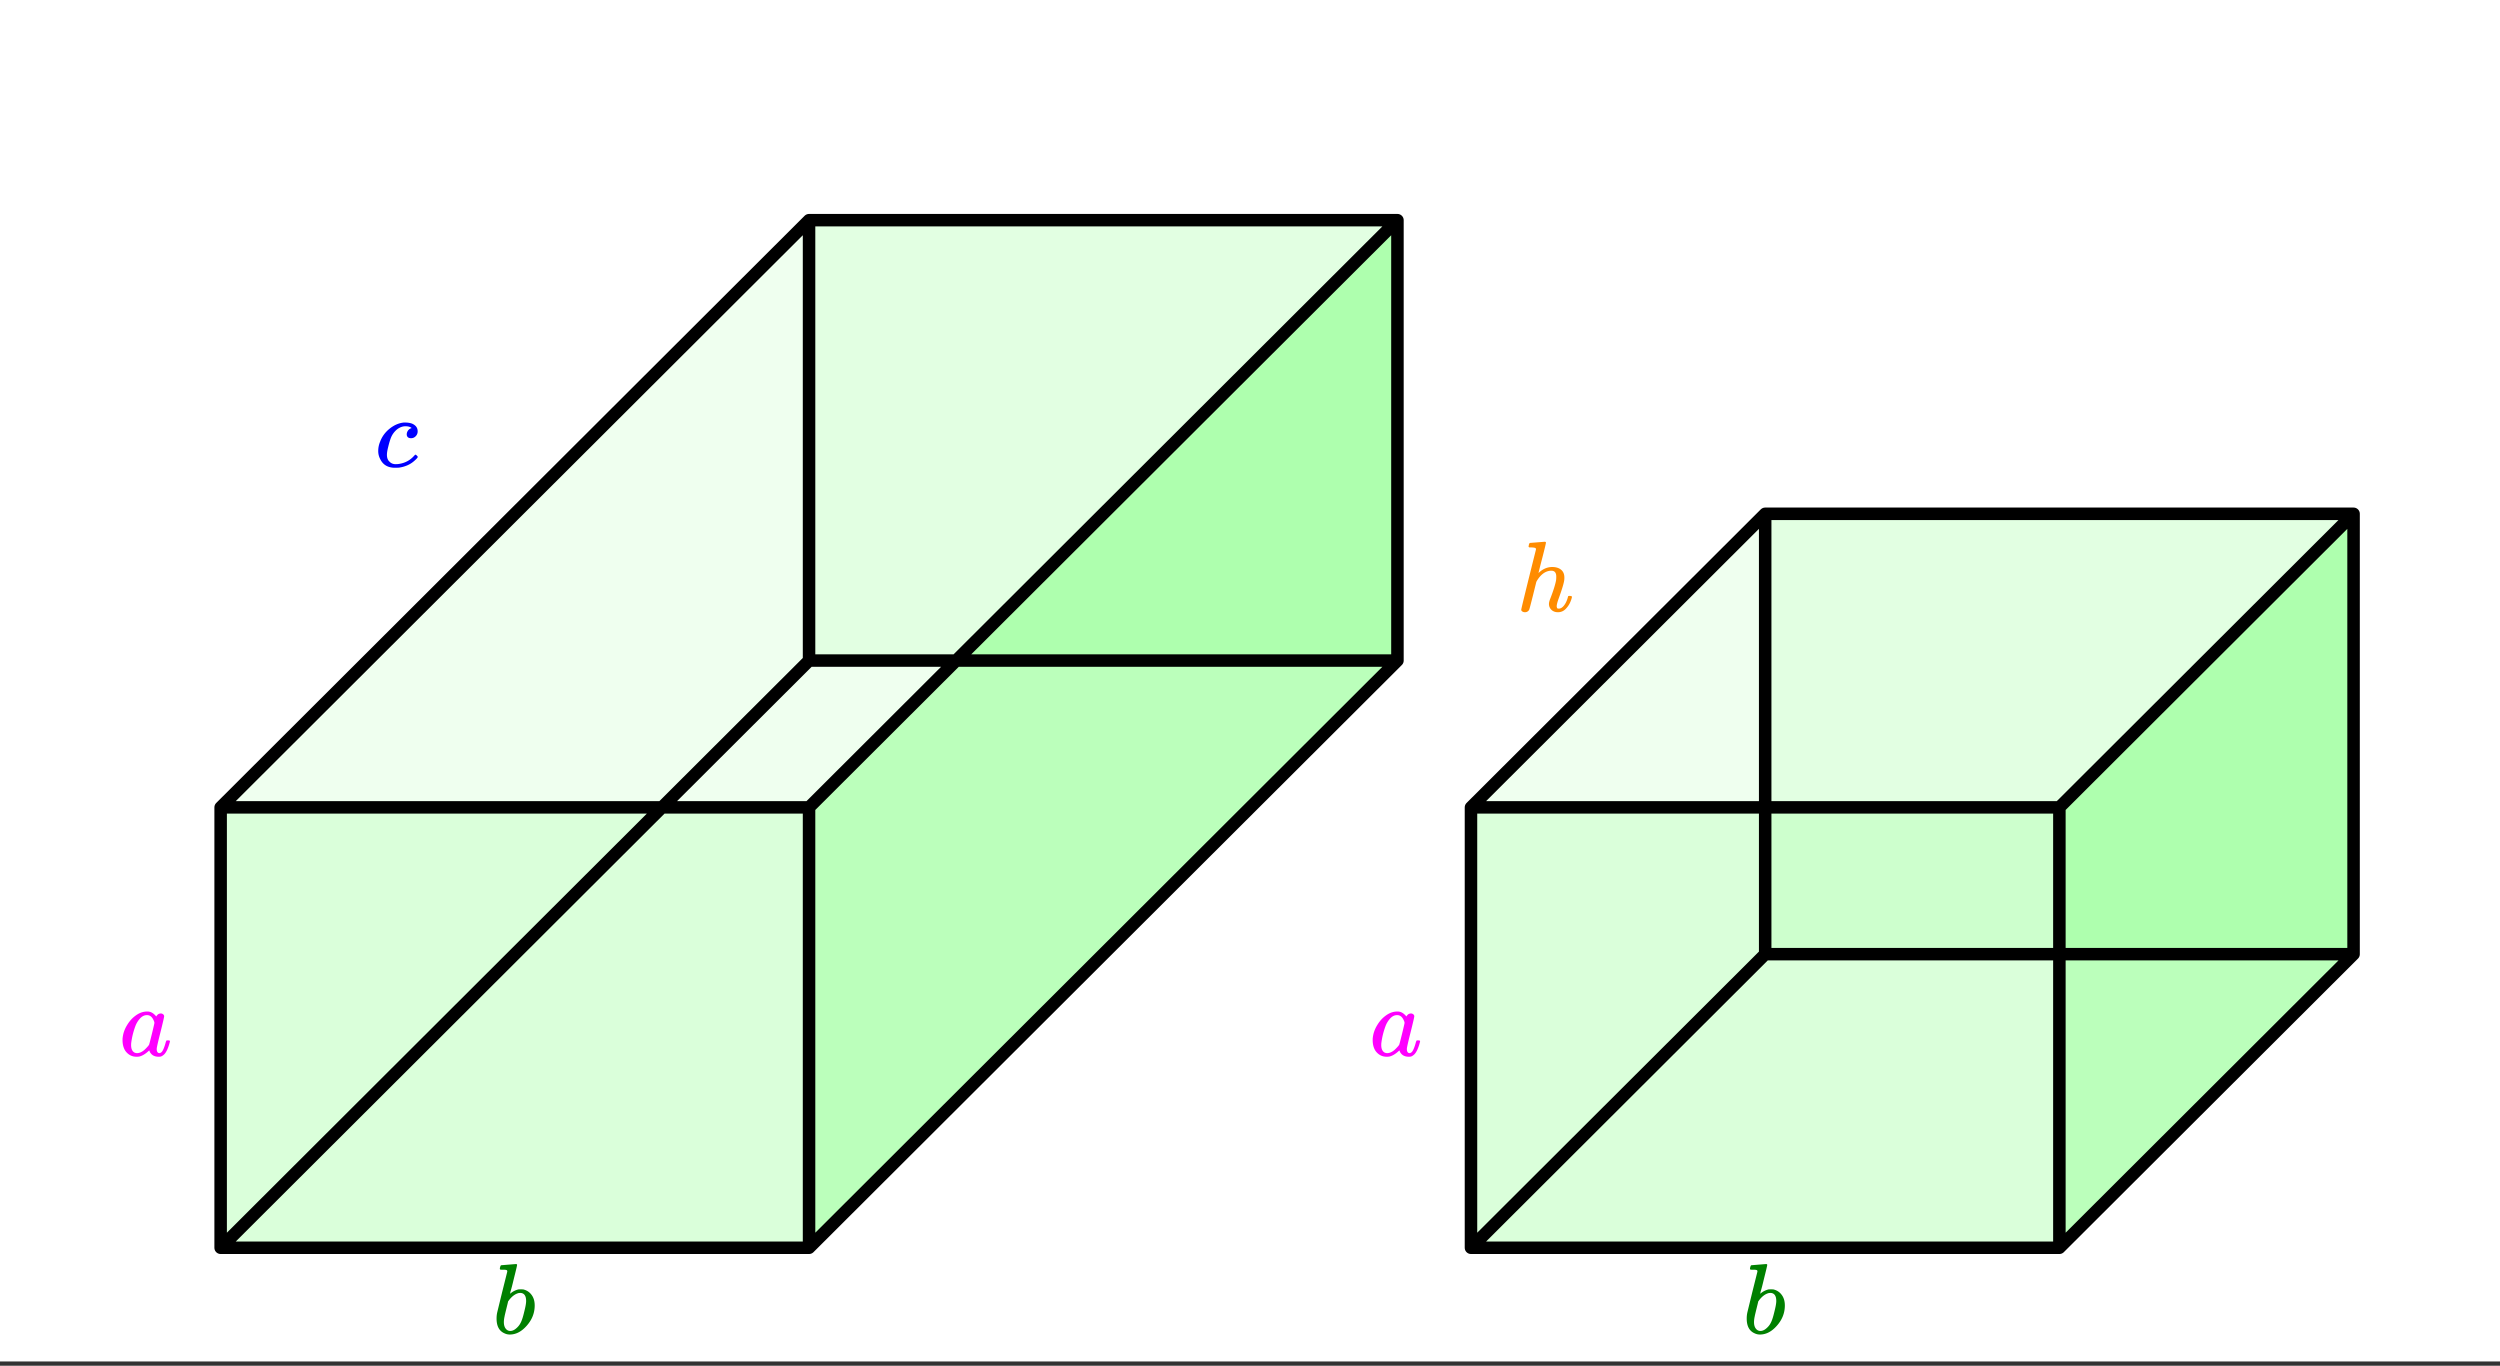
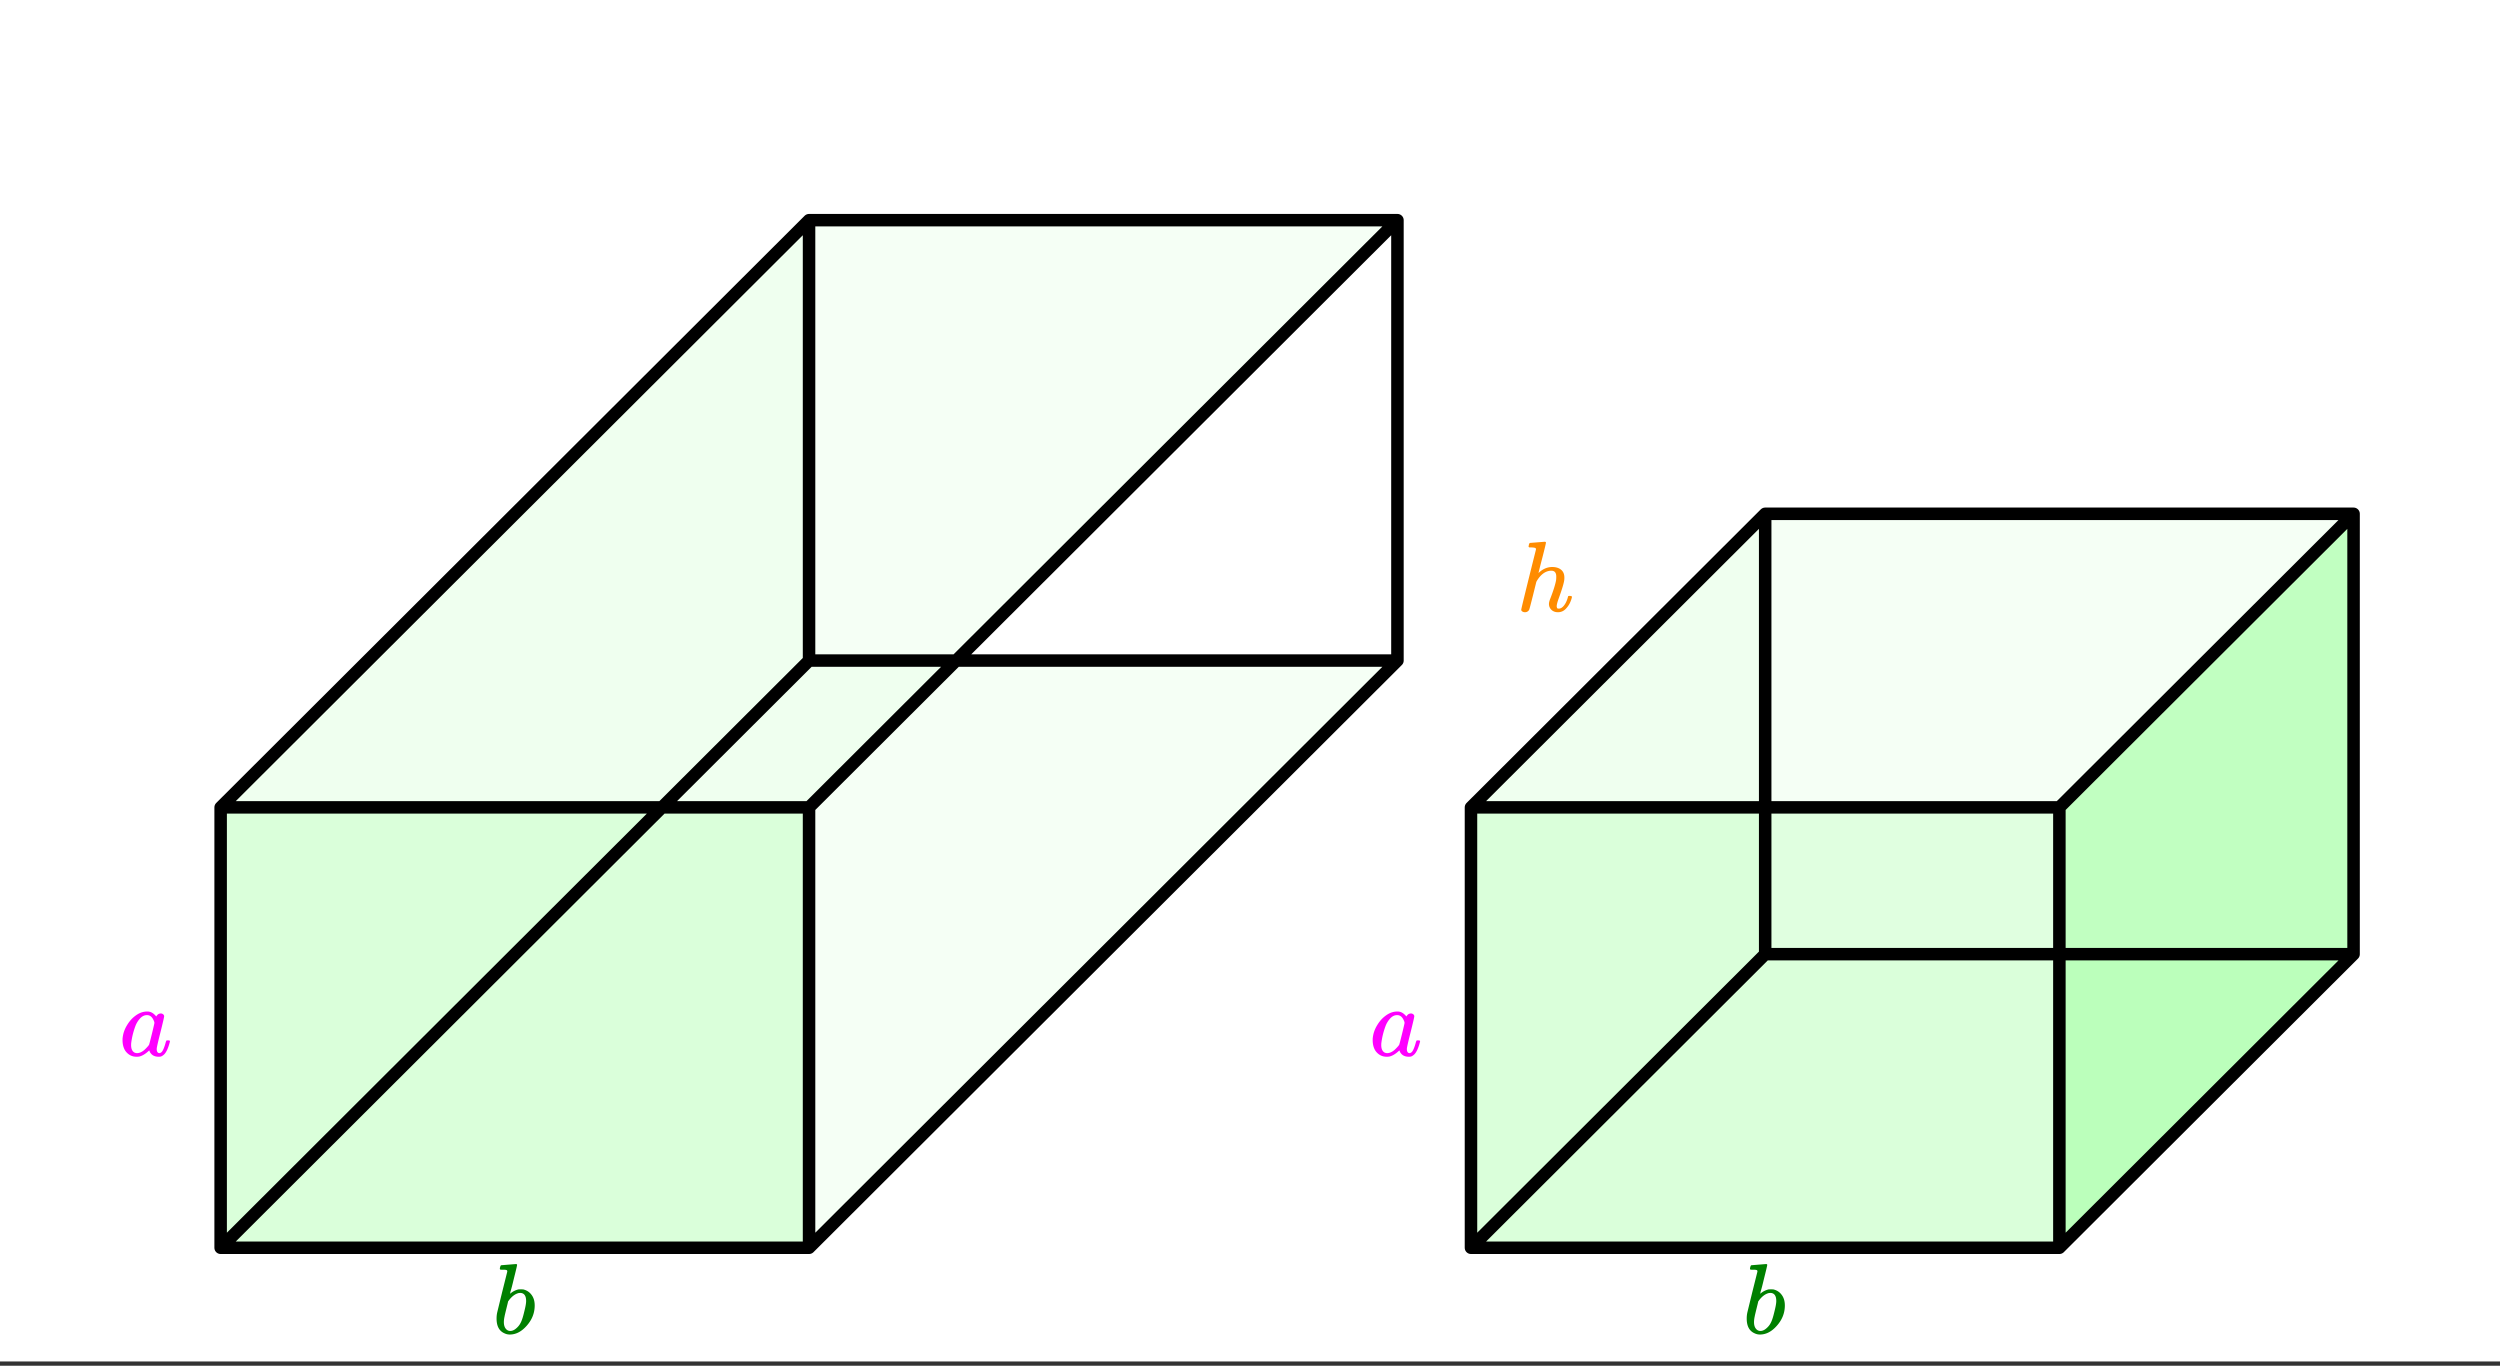
<svg xmlns="http://www.w3.org/2000/svg" xmlns:xlink="http://www.w3.org/1999/xlink" width="449.28" height="245.44" viewBox="0 0 336.96 184.08">
  <rect x="0" y="0" width="336.96" height="184.08" fill="#333333" stroke="none" />
  <defs>
    <symbol overflow="visible" id="b">
      <path d="M6.563-2.063c.082 0 .132.008.156.016.031 0 .054.012.078.031.02.012.031.04.031.079 0 .023-.016.09-.047.203-.199.75-.445 1.273-.734 1.562a1.399 1.399 0 0 1-.422.281c-.074.02-.184.032-.328.032-.563 0-.961-.223-1.188-.672a1.252 1.252 0 0 0-.062-.156c-.012-.008-.031-.004-.063.015a.091.091 0 0 1-.046.047c-.43.406-.856.656-1.282.75a2.765 2.765 0 0 1-.344.016C1.72.14 1.228-.11.845-.61.57-1.004.438-1.504.438-2.11c0-.145.003-.243.015-.297.063-.582.25-1.133.563-1.656.312-.532.68-.958 1.109-1.282.52-.406 1.07-.61 1.656-.61.446 0 .848.227 1.203.673.145-.27.352-.407.625-.407.114 0 .211.04.297.11.094.074.14.164.14.266 0 .117-.167.84-.5 2.171-.335 1.325-.5 2.063-.5 2.22 0 .386.126.577.376.577a.527.527 0 0 0 .266-.125c.187-.176.375-.61.562-1.297.05-.175.094-.27.125-.28a.448.448 0 0 1 .14-.017zm-4.97.641c0 .324.067.586.204.781.144.2.348.297.61.297.269 0 .55-.11.843-.328.102-.07.25-.207.438-.406.187-.195.296-.332.328-.406.02-.032.144-.508.375-1.438.226-.926.343-1.426.343-1.5 0-.101-.054-.254-.156-.453-.2-.395-.48-.594-.844-.594-.355 0-.671.157-.953.469a3.19 3.19 0 0 0-.625 1.047 10.3 10.3 0 0 0-.547 2.219c0 .023-.007.07-.015.14v.172zm0 0" />
    </symbol>
    <symbol overflow="visible" id="c">
-       <path d="M5.469-1.625c.039 0 .101.043.187.125.082.086.125.14.125.172 0 .086-.14.25-.422.5C4.805-.316 4.102 0 3.25.125c-.2.008-.375.016-.531.016-.961 0-1.625-.391-2-1.172a2.294 2.294 0 0 1-.266-1.11c0-.414.086-.836.266-1.265.258-.676.68-1.25 1.265-1.719.594-.477 1.223-.754 1.891-.828h.25c.313 0 .602.047.875.14.508.22.766.563.766 1.032a.91.91 0 0 1-.266.672.837.837 0 0 1-.64.265c-.18 0-.32-.047-.423-.14a.526.526 0 0 1-.14-.391c0-.156.047-.305.14-.453a.819.819 0 0 1 .344-.313.416.416 0 0 1 .157-.062c.03 0 0-.031-.094-.094-.18-.101-.418-.156-.719-.156a1.62 1.62 0 0 0-.766.187 2.043 2.043 0 0 0-.578.422A2.82 2.82 0 0 0 2.203-4c-.137.324-.277.79-.422 1.39-.105.419-.156.75-.156 1 0 .419.117.731.36.938.206.219.484.328.827.328.133 0 .274-.008.422-.031C4.078-.5 4.77-.875 5.313-1.5c.082-.082.132-.125.156-.125zm0 0" />
-     </symbol>
+       </symbol>
    <symbol overflow="visible" id="d">
      <path d="M1.203-9.203c.008 0 .332-.024.969-.078l.984-.078c.102 0 .156.043.156.125 0 .086-.152.726-.453 1.921-.074.313-.152.633-.234.954-.086.324-.152.562-.203.718l-.047.266c0 .023.023.008.078-.047.3-.25.645-.422 1.031-.516.102-.007.211-.015.329-.015.113 0 .226.008.343.016.469.117.836.359 1.11.734.28.375.421.851.421 1.422 0 1.011-.355 1.918-1.062 2.719C3.925-.258 3.16.14 2.328.14c-.262 0-.508-.059-.734-.172C.894-.344.547-1.004.547-2.016c0-.257.023-.52.078-.78 0-.009.223-.93.672-2.767l.687-2.75c.02-.124-.011-.203-.093-.234-.075-.031-.2-.047-.375-.047h-.157c-.187 0-.296-.008-.328-.031-.054-.05-.054-.16 0-.328.032-.125.063-.195.094-.219a.11.11 0 0 1 .078-.031zm3.328 4.828c0-.727-.277-1.094-.828-1.094-.012 0-.039.008-.078.016h-.078c-.469.105-.914.43-1.328.969a.546.546 0 0 1-.063.093l-.047.047c0 .012-.078.336-.234.969-.156.637-.242.996-.25 1.078-.063.281-.094.54-.094.766 0 .43.11.75.328.968a.73.73 0 0 0 .547.22c.29 0 .586-.145.89-.438.227-.207.411-.461.548-.766.144-.3.289-.77.437-1.406.164-.645.25-1.117.25-1.422zm0 0" />
    </symbol>
    <symbol overflow="visible" id="e">
      <path d="M5.578.14c-.344 0-.633-.105-.86-.312A1.088 1.088 0 0 1 4.376-1c0-.145.047-.344.14-.594.426-1.082.696-1.93.813-2.547.02-.132.031-.304.031-.515 0-.532-.218-.797-.656-.797-.156 0-.273.012-.344.031-.605.125-1.136.559-1.593 1.297l-.094.172-.453 1.828c-.293 1.168-.461 1.805-.5 1.906a.628.628 0 0 1-.594.36.615.615 0 0 1-.328-.094C.69-.016.64-.098.64-.203c0-.113.66-2.817 1.984-8.11 0-.101-.027-.171-.078-.203-.094-.039-.274-.066-.531-.078h-.297a.936.936 0 0 1-.094-.094c0-.019.016-.109.047-.265.039-.164.098-.25.172-.25.008 0 .336-.024.984-.078l.969-.078c.113 0 .172.043.172.125 0 .093-.164.773-.485 2.03a120.218 120.218 0 0 0-.515 2.032c0 .024.031 0 .094-.062.53-.477 1.113-.72 1.75-.72.5 0 .894.122 1.187.36.3.242.453.594.453 1.063 0 .21-.016.383-.047.515-.086.461-.336 1.258-.75 2.391-.156.438-.234.758-.234.953a.61.61 0 0 0 .062.266c.04.043.11.062.204.062.25 0 .484-.133.703-.406.226-.281.406-.648.53-1.11.02-.1.04-.16.063-.171.032-.02.11-.031.235-.031.164.03.254.07.265.109 0 .012-.015.078-.046.203-.149.531-.375.969-.688 1.313-.313.386-.703.578-1.172.578zm0 0" />
    </symbol>
    <clipPath id="a">
      <path d="M0 0h336.96v183.477H0zm0 0" />
    </clipPath>
  </defs>
  <g clip-path="url(#a)" fill="#fff">
    <path d="M0 0h337v184.227H0zm0 0" />
    <path d="M0 0h337v184.227H0zm0 0" />
  </g>
-   <path d="M109.031 29.691h79.293v59.387h-79.293zm0 0M237.883 69.285h79.293v59.387h-79.293zm0 0" fill="#b3ffb3" fill-opacity=".4" />
  <path d="M29.734 168.262l79.297-79.184h79.293l-79.293 79.184zm0 0" fill="#e6ffe6" fill-opacity=".4" />
-   <path d="M109.031 168.262v-59.387l79.293-79.184v59.387zm0 0" fill="#6f6" fill-opacity=".4" />
  <path d="M29.734 168.262v-59.387l79.297-79.184v59.387zm0 0M198.234 168.262l39.649-39.59h79.293l-39.645 39.59zm0 0" fill="#e6ffe6" fill-opacity=".4" />
  <path d="M277.531 168.262v-59.387l39.645-39.59v59.387zm0 0" fill="#6f6" fill-opacity=".4" />
  <path d="M198.234 168.262v-59.387l39.649-39.59v59.387zm0 0M29.734 108.875l79.297-79.184h79.293l-79.293 79.184zm0 0" fill="#e6ffe6" fill-opacity=".4" />
  <path d="M198.234 108.875l39.649-39.59h79.293l-39.645 39.59zm0 0" fill="#e6ffe6" fill-opacity=".4" />
  <path d="M29.734 108.875h79.297v59.387H29.734zm0 0M198.234 108.875h79.297v59.387h-79.297zm0 0" fill="#b3ffb3" fill-opacity=".4" />
  <path d="M39.705 224.839v-79.355M39.705 145.484H145.59M145.59 145.484v79.355M145.59 119.03V39.675M145.59 39.675h105.882M251.472 39.675v79.355M39.705 224.839L145.59 119.03M39.705 145.484L145.59 39.675M145.59 145.484L251.473 39.675M145.59 224.839L251.473 119.03M39.705 224.839H145.59M145.59 119.03h105.882M264.705 224.839v-79.355M264.705 145.484H370.59M370.59 145.484v79.355M317.648 171.937V92.582M317.648 92.582h105.88M423.529 92.582v79.355M264.705 224.839l52.943-52.902M264.705 145.484l52.943-52.902M370.59 145.484l52.939-52.902M370.59 224.839l52.939-52.902M264.705 224.839H370.59M317.648 171.937h105.88" transform="scale(.749 .748)" fill="none" stroke-width="2.25" stroke-linecap="round" stroke="#000" />
  <use xlink:href="#b" x="16.078" y="142.289" fill="#f0f" />
  <use xlink:href="#c" x="50.527" y="62.907" fill="#00f" />
  <use xlink:href="#d" x="66.382" y="179.733" fill="green" />
  <use xlink:href="#b" x="184.578" y="142.289" fill="#f0f" />
  <use xlink:href="#d" x="234.882" y="179.733" fill="green" />
  <use xlink:href="#e" x="204.4" y="82.378" fill="#ff8c00" />
</svg>